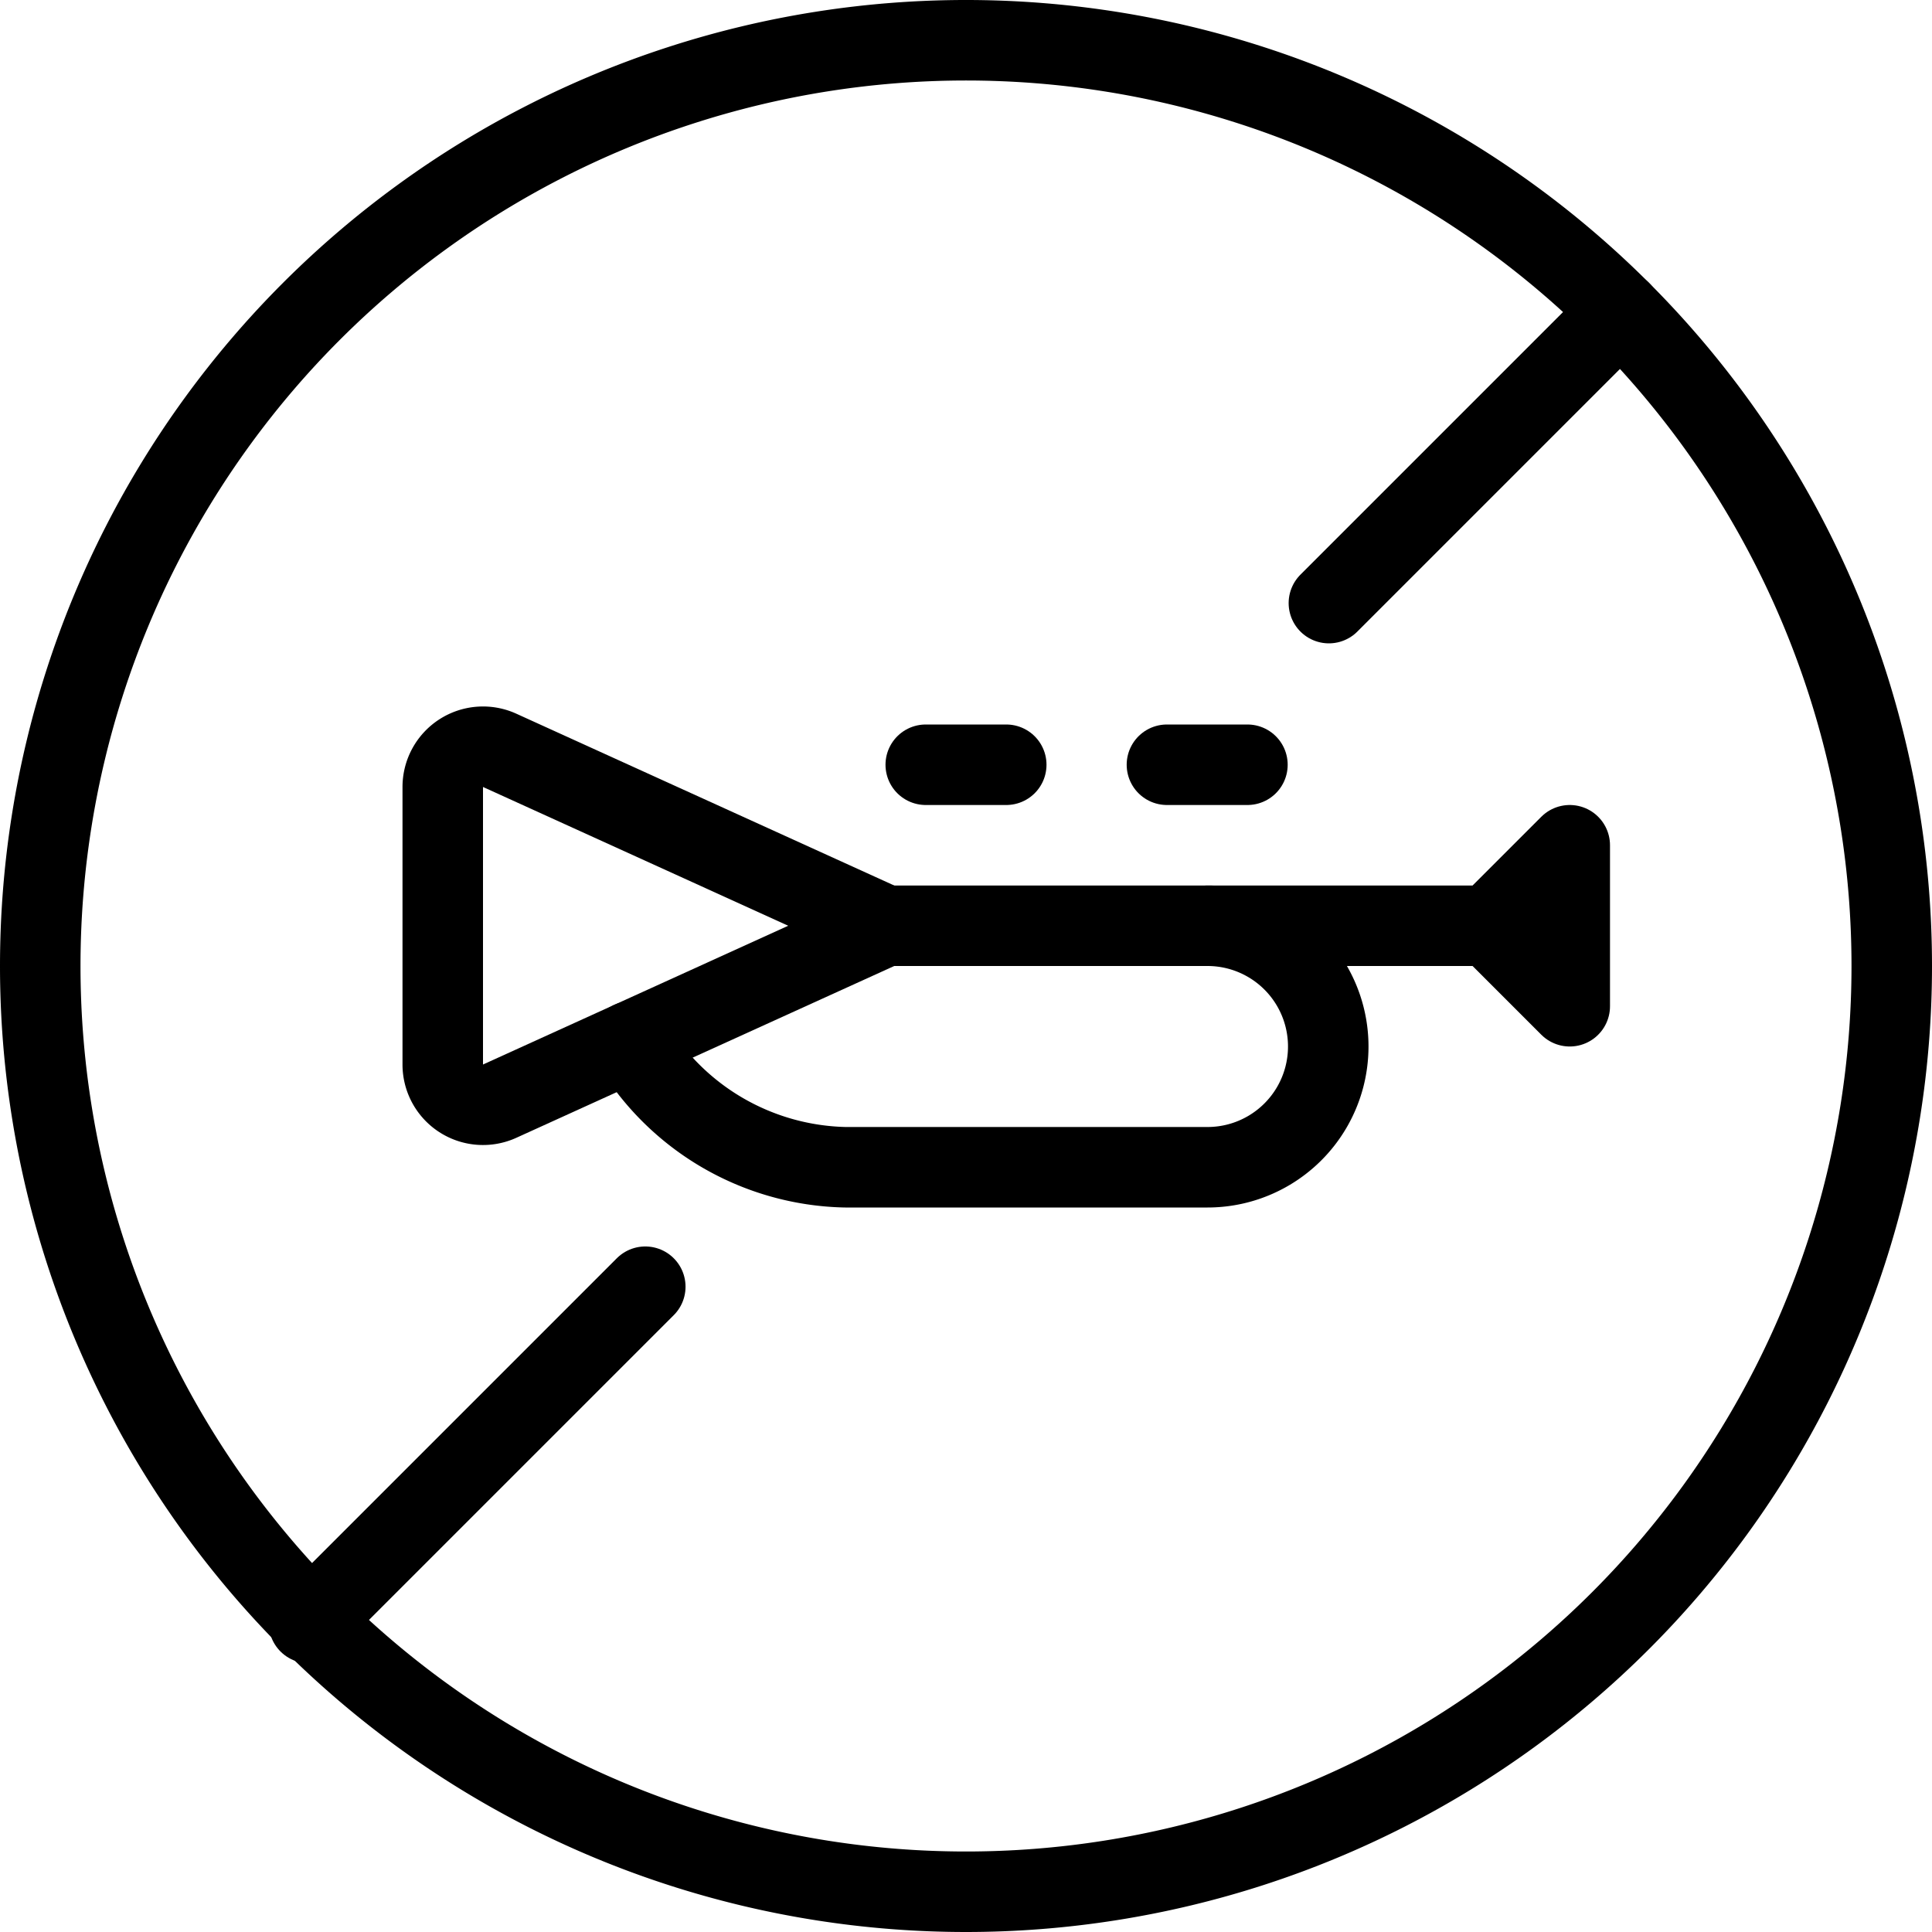
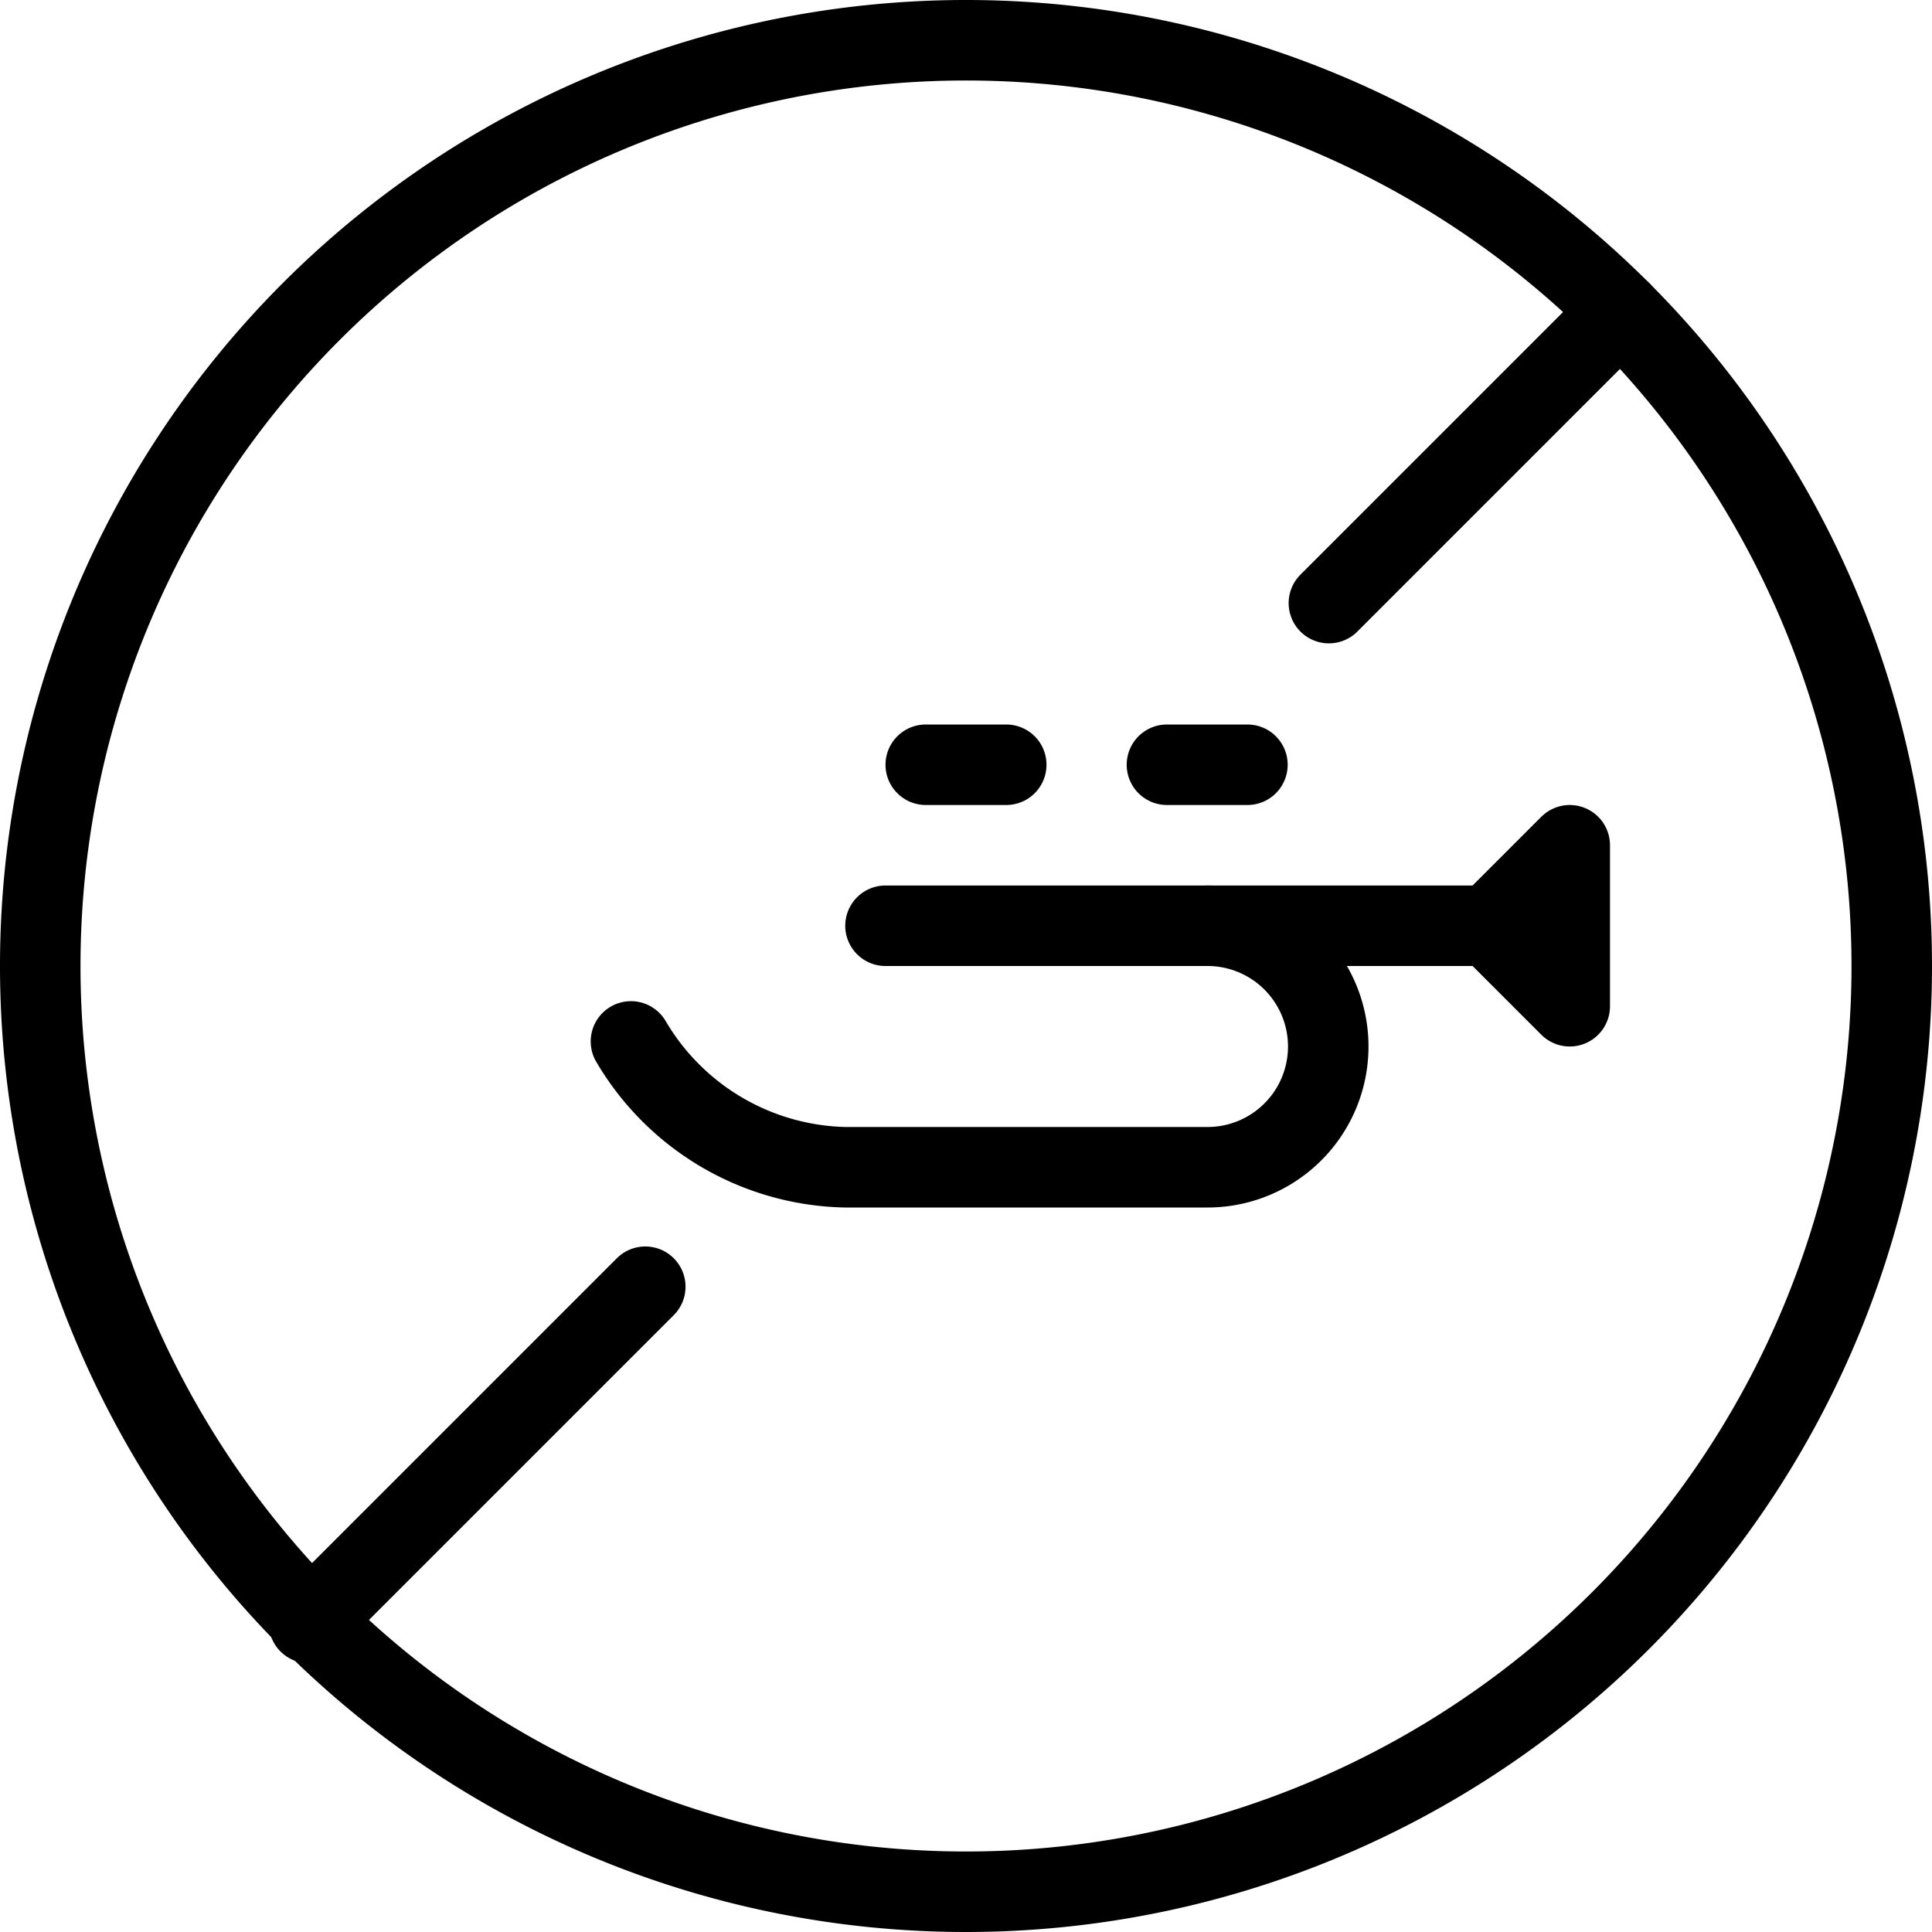
<svg xmlns="http://www.w3.org/2000/svg" viewBox="0 0 24 24">
  <g transform="matrix(1,0,0,1,0,0)">
    <path d="M0.500 12.000 A11.500 11.500 0 1 0 23.500 12.000 A11.500 11.500 0 1 0 0.500 12.000 Z" fill="none" stroke="#000000" stroke-linecap="round" stroke-linejoin="round" />
-     <path d="M6.207,9.321a.5.5,0,0,0-.707.456v3.446a.5.5,0,0,0,.707.456L11,11.5Z" fill="none" stroke="#000000" stroke-linecap="round" stroke-linejoin="round" />
    <path d="M11,11.5h4a1.5,1.5,0,0,1,0,3H10.5a3.164,3.164,0,0,1-2.662-1.563" fill="none" stroke="#000000" stroke-linecap="round" stroke-linejoin="round" />
    <path d="M15 11.5L18.5 11.5 19.5 10.5 19.5 12.5 18.5 11.5" fill="none" stroke="#000000" stroke-linecap="round" stroke-linejoin="round" />
    <path d="M11.5 9.5L12.5 9.5" fill="none" stroke="#000000" stroke-linecap="round" stroke-linejoin="round" />
    <path d="M14.496 9.5L15.496 9.5" fill="none" stroke="#000000" stroke-linecap="round" stroke-linejoin="round" />
    <path d="M16.508 7.492L20.132 3.868" fill="none" stroke="#000000" stroke-linecap="round" stroke-linejoin="round" />
    <path d="M3.838 20.162L8.016 15.984" fill="none" stroke="#000000" stroke-linecap="round" stroke-linejoin="round" />
  </g>
</svg>